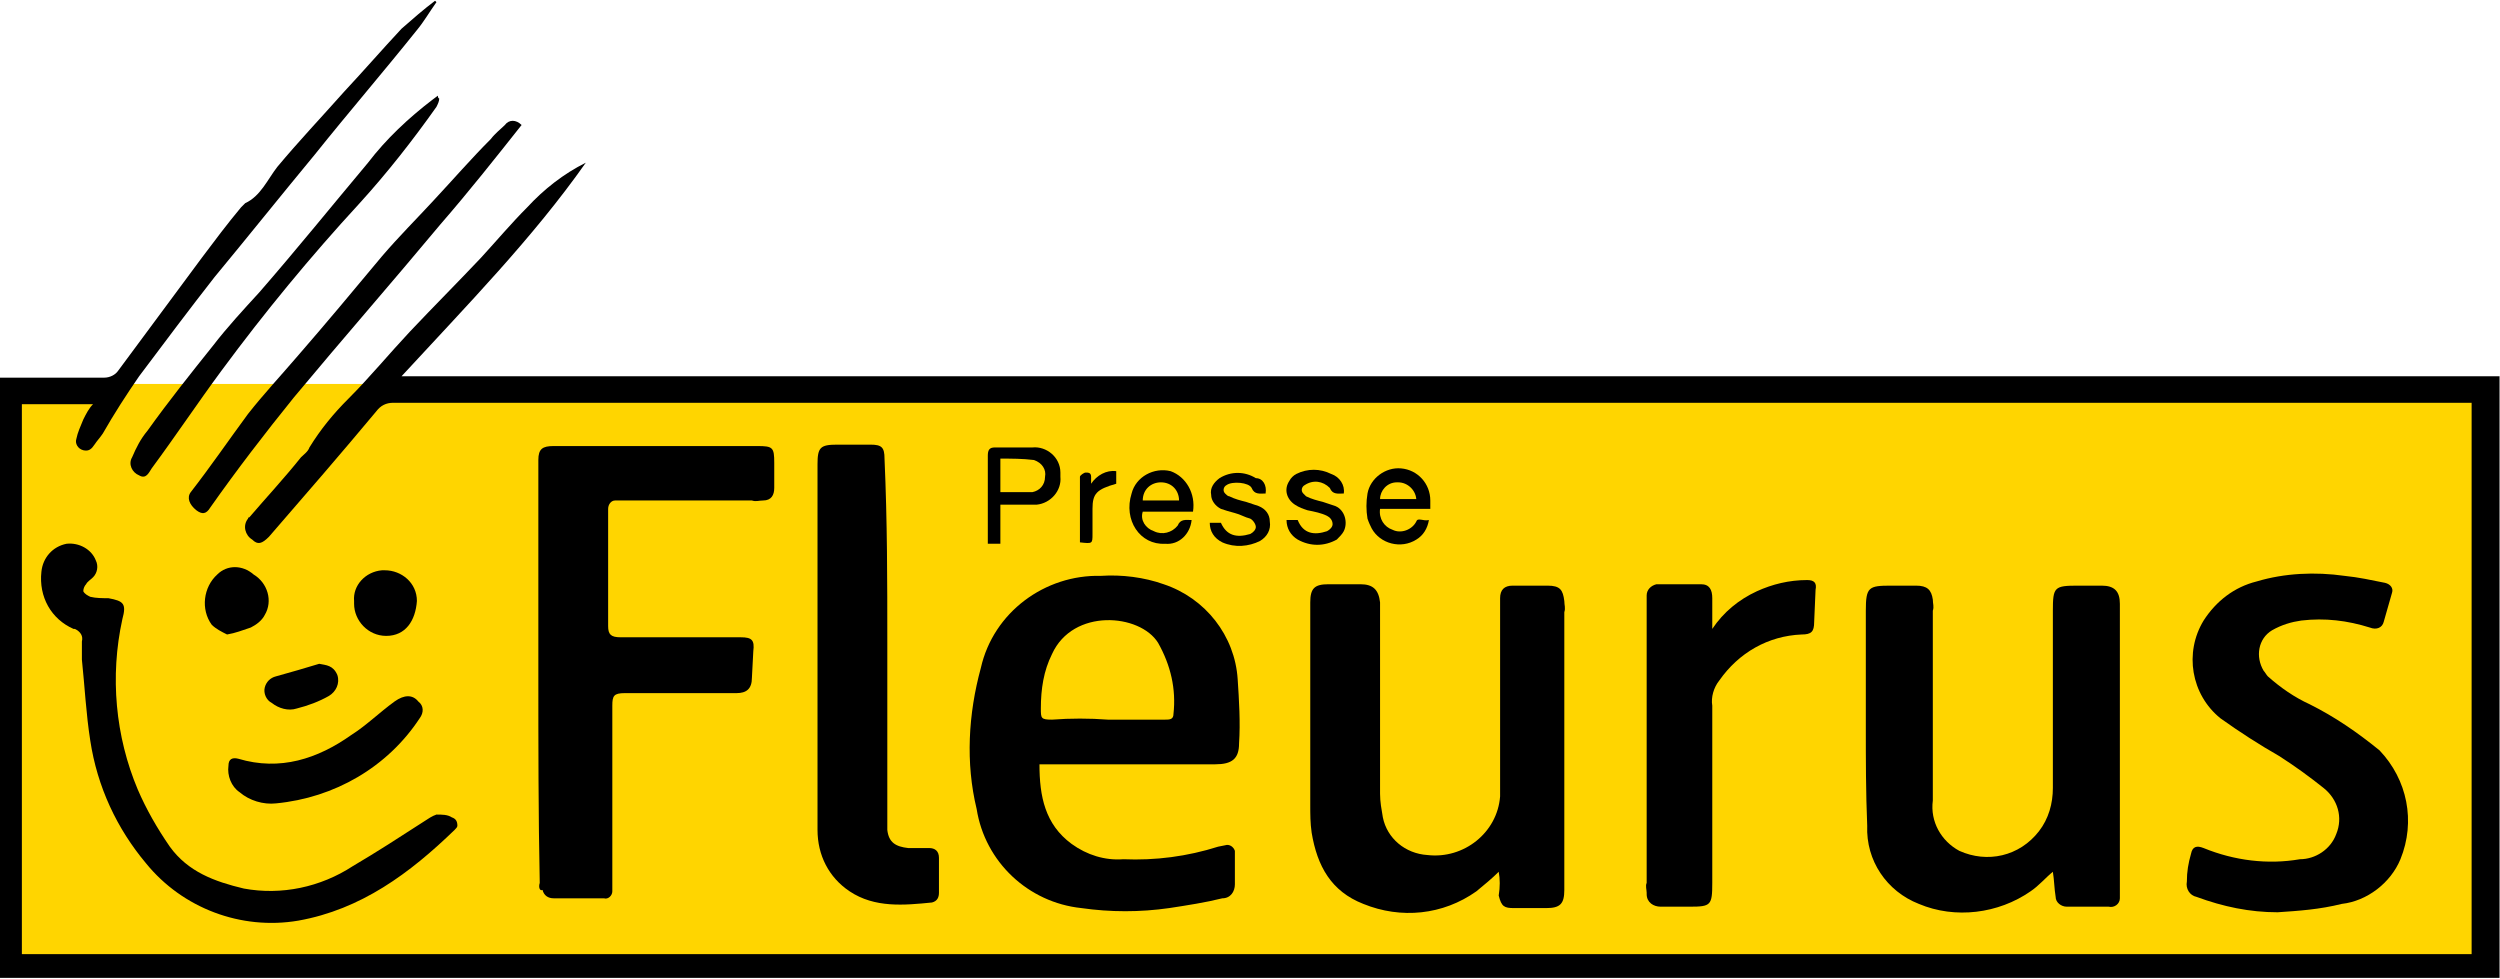
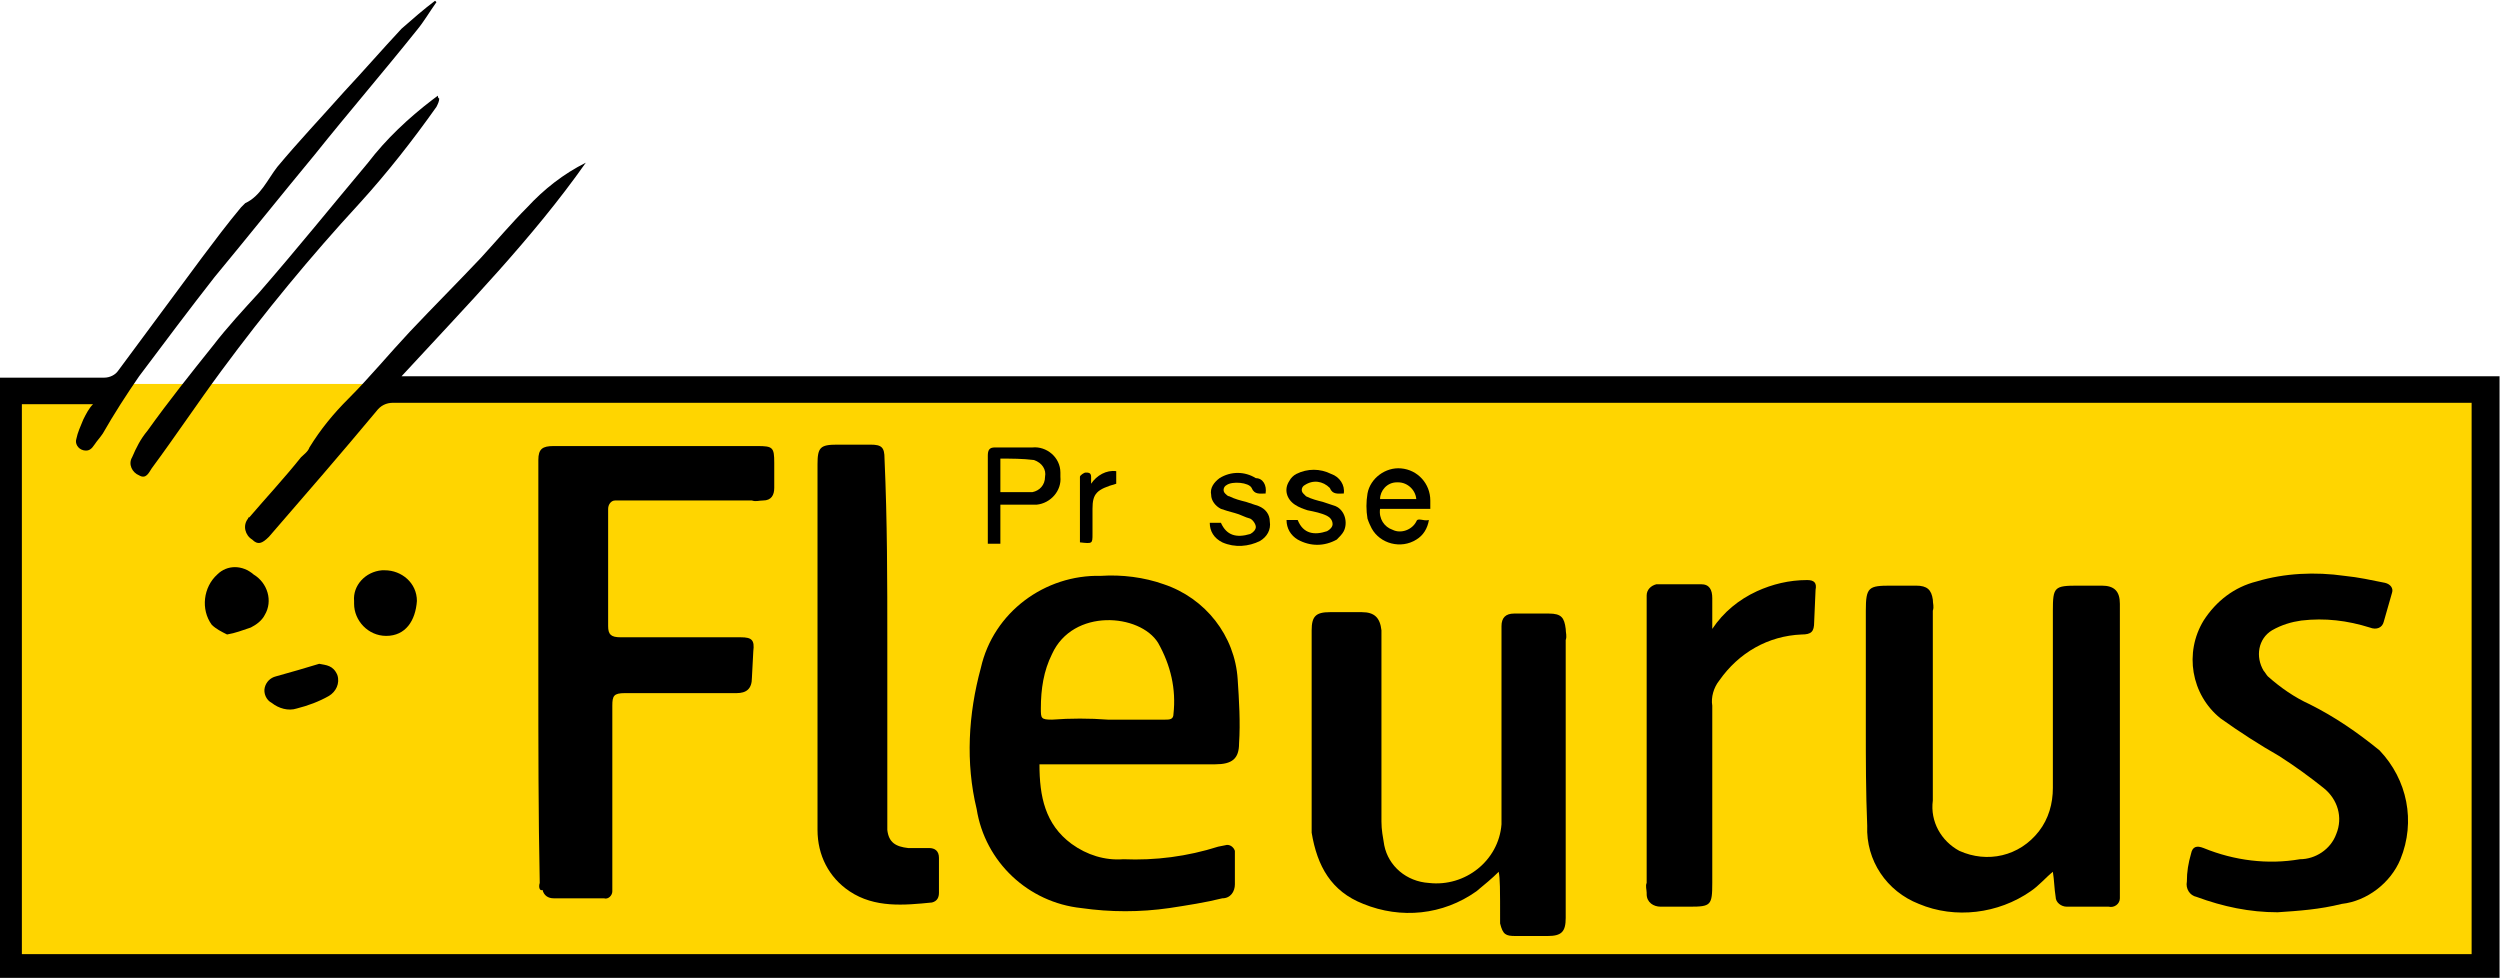
<svg xmlns="http://www.w3.org/2000/svg" version="1.1" id="Layer_1" x="0px" y="0px" viewBox="0 0 179.1 70.1" style="enable-background:new 0 0 179.1 70.1;" xml:space="preserve">
  <style type="text/css">
	.st0{fill:#FFD500;}
</style>
  <g id="Group_2552" transform="translate(-1042 -2691)">
    <g id="Group_2280" transform="translate(600.756 585.206)">
      <rect id="Rectangle_485" x="441.9" y="2133.3" class="st0" width="177.7" height="42" />
      <g id="Group_134" transform="translate(470.311 2176.149)">
        <g id="Group_133" transform="translate(0 0)">
          <g id="Group_132">
            <path id="Path_590" d="M150-0.3H-29.1v-43c0.2,0,0.4,0,0.6,0h6.9c0.4,0,0.8-0.2,1-0.5c2-2.7,4-5.4,6-8.1       c0.9-1.2,1.8-2.4,2.8-3.6c0.1-0.1,0.2-0.2,0.3-0.3c1.1-0.5,1.6-1.7,2.3-2.6c1.5-1.8,3.2-3.6,4.8-5.4c1.4-1.5,2.7-3,4.1-4.5       c0.8-0.7,1.6-1.4,2.4-2l0.1,0.1c-0.5,0.7-0.9,1.4-1.4,2c-2.4,3-4.9,5.9-7.3,8.9c-2.4,2.9-4.8,5.9-7.2,8.8       c-1.8,2.3-3.6,4.7-5.4,7.1c-0.9,1.3-1.8,2.7-2.6,4.1c-0.2,0.3-0.4,0.5-0.6,0.8c-0.2,0.3-0.4,0.5-0.8,0.4       c-0.4-0.1-0.6-0.5-0.5-0.8c0,0,0,0,0,0c0.1-0.5,0.3-0.9,0.5-1.4c0.2-0.4,0.4-0.8,0.7-1.1h-5.1v39.4h175.5v-39.5H-0.9       c-0.5,0-0.9,0.2-1.2,0.6c-2.5,3-5.1,6-7.7,9c-0.5,0.5-0.8,0.6-1.2,0.2c-0.5-0.3-0.7-1-0.3-1.5c0,0,0-0.1,0.1-0.1       c1.2-1.4,2.5-2.8,3.7-4.3c0.2-0.2,0.5-0.4,0.6-0.7c0.8-1.3,1.7-2.4,2.8-3.5c1.5-1.5,2.9-3.2,4.4-4.8c1.7-1.8,3.4-3.5,5.1-5.3       c1.1-1.2,2.2-2.5,3.3-3.6c1.2-1.3,2.6-2.4,4.2-3.2C9.1-53.3,4.4-48.5-0.3-43.4h150.3C150-29,150-14.7,150-0.3z" />
            <path id="Path_591" d="M45.4-15.6c0,2.3,0.4,4.3,2.3,5.7c1.1,0.8,2.4,1.2,3.7,1.1c2.3,0.1,4.6-0.2,6.8-0.9l0.5-0.1       c0.3-0.1,0.6,0.1,0.7,0.4c0,0.1,0,0.1,0,0.2V-7c0,0.5-0.3,1-0.9,1c-1.2,0.3-2.5,0.5-3.8,0.7c-2.1,0.3-4.2,0.3-6.3,0       c-3.8-0.4-6.9-3.3-7.5-7.1c-0.8-3.3-0.6-6.8,0.3-10.1c0.9-4,4.6-6.7,8.6-6.6c1.5-0.1,3.1,0.1,4.5,0.6c3,1,5.1,3.7,5.3,6.8       c0.1,1.5,0.2,3.1,0.1,4.6c0,1.1-0.5,1.5-1.7,1.5h-12C46-15.6,45.7-15.6,45.4-15.6z M50.3-18.8h4.1c0.3,0,0.6,0,0.6-0.4       c0.2-1.8-0.2-3.5-1.1-5.1c-1.3-2.1-6.1-2.5-7.6,0.8c-0.6,1.2-0.8,2.5-0.8,3.9c0,0.7,0,0.8,0.8,0.8C47.6-18.9,49-18.9,50.3-18.8       L50.3-18.8z" />
            <path id="Path_592" d="M9.5-22v-15.4c0-0.8,0.3-1,1.1-1h14.6c1.1,0,1.2,0.1,1.2,1.2v1.8c0,0.5-0.2,0.9-0.8,0.9       c-0.3,0-0.5,0.1-0.8,0h-9.2c-0.2,0-0.4,0-0.6,0c-0.3,0-0.5,0.3-0.5,0.6v8.4c0,0.6,0.2,0.8,0.9,0.8h8.6c0.8,0,1,0.2,0.9,1       l-0.1,1.9c0,0.8-0.4,1.1-1.1,1.1c-2.1,0-4.2,0-6.3,0h-1.7c-0.8,0-0.9,0.2-0.9,0.9v12.7c0,0.2,0,0.4,0,0.6       c0,0.3-0.3,0.6-0.6,0.5c0,0,0,0,0,0h-3.6c-0.4,0-0.7-0.2-0.8-0.6C9.6-6.5,9.5-6.8,9.6-7.1C9.5-12,9.5-17,9.5-22z" />
            <path id="Path_593" d="M118-7.9c-0.5,0.4-1,1-1.6,1.4c-2.3,1.6-5.4,2-8,0.9c-2.3-0.9-3.8-3.1-3.7-5.6c-0.1-2.4-0.1-4.7-0.1-7.1       v-8.3c0-1.7,0.2-1.8,1.8-1.8h1.8c0.8,0,1.1,0.3,1.2,1c0,0.3,0.1,0.5,0,0.8v13.6c-0.2,1.5,0.6,2.9,1.9,3.6       c2,0.9,4.3,0.4,5.7-1.4c0.7-0.9,1-2,1-3.1v-12.7c0-1.7,0.1-1.8,1.8-1.8h1.7c0.9,0,1.3,0.4,1.3,1.3v20.3c0,0.3,0,0.5,0,0.8       c0,0.4-0.4,0.7-0.8,0.6c0,0,0,0,0,0H119c-0.4,0-0.8-0.3-0.8-0.7C118.1-6.7,118.1-7.3,118-7.9z" />
-             <path id="Path_594" d="M78.3-7.9c-0.5,0.5-1,0.9-1.6,1.4c-2.4,1.7-5.4,2-8.1,0.9c-2.3-0.9-3.3-2.7-3.7-5.1       c-0.1-0.7-0.1-1.3-0.1-2v-14.5c0-1,0.3-1.3,1.3-1.3h2.3c0.9,0,1.3,0.4,1.4,1.3v13.7c0,0.6,0.1,1.1,0.2,1.7       c0.3,1.5,1.6,2.6,3.2,2.7c2.6,0.3,5-1.6,5.2-4.2c0-0.2,0-0.5,0-0.7v-12.4c0-0.4,0-0.7,0-1.1c0-0.6,0.3-0.9,0.9-0.9h2.5       c0.9,0,1.1,0.3,1.2,1.1c0,0.3,0.1,0.5,0,0.8v19.9c0,1-0.3,1.3-1.3,1.3h-2.3c-0.7,0-0.9-0.1-1.1-0.9C78.4-6.8,78.4-7.4,78.3-7.9       z" />
+             <path id="Path_594" d="M78.3-7.9c-0.5,0.5-1,0.9-1.6,1.4c-2.4,1.7-5.4,2-8.1,0.9c-2.3-0.9-3.3-2.7-3.7-5.1       v-14.5c0-1,0.3-1.3,1.3-1.3h2.3c0.9,0,1.3,0.4,1.4,1.3v13.7c0,0.6,0.1,1.1,0.2,1.7       c0.3,1.5,1.6,2.6,3.2,2.7c2.6,0.3,5-1.6,5.2-4.2c0-0.2,0-0.5,0-0.7v-12.4c0-0.4,0-0.7,0-1.1c0-0.6,0.3-0.9,0.9-0.9h2.5       c0.9,0,1.1,0.3,1.2,1.1c0,0.3,0.1,0.5,0,0.8v19.9c0,1-0.3,1.3-1.3,1.3h-2.3c-0.7,0-0.9-0.1-1.1-0.9C78.4-6.8,78.4-7.4,78.3-7.9       z" />
            <path id="Path_595" d="M134.1-5c-2,0-3.9-0.4-5.8-1.1c-0.5-0.1-0.8-0.6-0.7-1.1c0-0.7,0.1-1.3,0.3-2c0.1-0.5,0.4-0.6,0.9-0.4       c2.2,0.9,4.6,1.2,6.9,0.8c1.1,0,2.2-0.7,2.6-1.8c0.5-1.2,0.1-2.5-0.9-3.3c-1-0.8-2.1-1.6-3.2-2.3c-1.4-0.8-2.8-1.7-4.2-2.7       c-2.1-1.7-2.6-4.7-1.2-7c0.9-1.4,2.2-2.4,3.8-2.8c2-0.6,4.2-0.7,6.3-0.4c1,0.1,1.9,0.3,2.9,0.5c0.4,0.1,0.6,0.4,0.5,0.7       c-0.2,0.7-0.4,1.4-0.6,2.1c-0.1,0.4-0.5,0.6-1,0.4c-1.6-0.5-3.2-0.7-4.9-0.5c-0.7,0.1-1.4,0.3-2.1,0.7c-1,0.6-1.2,1.9-0.6,2.9       c0.1,0.1,0.2,0.3,0.3,0.4c0.9,0.8,1.9,1.5,3,2c1.8,0.9,3.4,2,5,3.3c2,2.1,2.6,5.1,1.5,7.8c-0.7,1.7-2.4,3-4.2,3.2       C137.1-5.2,135.6-5.1,134.1-5L134.1-5z" />
            <path id="Path_596" d="M34.5-24.3v12.7c0,0.2,0,0.5,0,0.7c0.1,0.9,0.6,1.2,1.5,1.3c0.5,0,1,0,1.5,0c0.4,0,0.7,0.2,0.7,0.7v2.5       c0,0.3-0.1,0.6-0.5,0.7c-2,0.2-4.1,0.4-5.9-0.8c-1.5-1-2.3-2.6-2.3-4.4c0-4.1,0-8.1,0-12.2v-14c0-1.2,0.2-1.4,1.4-1.4h2.4       c0.8,0,1,0.2,1,1C34.5-33,34.5-28.7,34.5-24.3z" />
            <path id="Path_597" d="M93.6-25.3c0.8-1.2,1.9-2.1,3.2-2.7c1.1-0.5,2.3-0.8,3.6-0.8c0.5,0,0.7,0.2,0.6,0.7l-0.1,2.3       c0,0.7-0.2,0.9-0.9,0.9c-2.4,0.1-4.5,1.3-5.9,3.3c-0.4,0.5-0.6,1.2-0.5,1.8v12.7c0,1.6-0.1,1.7-1.6,1.7h-2.1       c-0.5,0-1-0.3-1-0.9c0,0,0-0.1,0-0.1c0-0.2-0.1-0.5,0-0.7v-19.9c0-0.2,0-0.5,0-0.7c0-0.4,0.3-0.7,0.7-0.8c1.1,0,2.2,0,3.2,0       c0.6,0,0.8,0.4,0.8,1C93.6-26.8,93.6-26.1,93.6-25.3z" />
-             <path id="Path_598" d="M-23.2-23.1c0-0.4,0-0.9,0-1.3c0.1-0.4-0.1-0.7-0.5-0.9c0,0,0,0-0.1,0c-1.6-0.7-2.5-2.3-2.3-4.1       c0.1-1,0.8-1.8,1.8-2c0.9-0.1,1.8,0.4,2.1,1.2c0.2,0.4,0.1,0.9-0.2,1.2c-0.2,0.2-0.4,0.3-0.5,0.5c-0.1,0.1-0.2,0.3-0.2,0.5       c0.1,0.2,0.3,0.3,0.5,0.4c0.4,0.1,0.9,0.1,1.3,0.1c1.1,0.2,1.3,0.4,1,1.5c-0.9,4.1-0.5,8.4,1.1,12.2c0.6,1.4,1.4,2.8,2.3,4.1       c1.3,1.8,3.2,2.5,5.3,3c2.7,0.5,5.5-0.1,7.8-1.6c1.7-1,3.4-2.1,5.1-3.2c0.3-0.2,0.6-0.4,0.9-0.5C2.6-12,3-12,3.3-11.8       c0.3,0.1,0.4,0.3,0.4,0.6c0,0.1-0.1,0.2-0.2,0.3C0.3-7.8-3.2-5.2-7.7-4.4c-4.1,0.7-8.3-0.9-10.9-4.1c-2.1-2.5-3.5-5.5-4-8.8       C-22.9-19.2-23-21.2-23.2-23.1C-23.3-23.1-23.2-23.1-23.2-23.1z" />
-             <path id="Path_599" d="M8.3-61.4c-1.9,2.4-3.8,4.8-5.8,7.1C-1-50.1-4.5-46.1-8-41.9c-2.1,2.6-4.1,5.2-6,7.9       c-0.3,0.5-0.6,0.5-1,0.2c-0.5-0.4-0.7-0.9-0.4-1.3c1.4-1.8,2.7-3.7,4.1-5.6c1.1-1.4,2.4-2.8,3.6-4.2c2-2.3,4-4.7,6-7.1       c1.2-1.4,2.5-2.7,3.7-4c1.4-1.5,2.7-3,4.1-4.4c0.3-0.4,0.7-0.7,1-1C7.4-61.8,7.9-61.8,8.3-61.4C8.3-61.4,8.3-61.4,8.3-61.4z" />
            <path id="Path_600" d="M2.4-63.3c0,0.2-0.1,0.4-0.2,0.6c-1.7,2.4-3.5,4.7-5.5,6.9c-3.5,3.8-6.8,7.8-9.9,12       c-1.7,2.3-3.3,4.7-5,7c-0.2,0.3-0.4,0.8-0.9,0.5c-0.5-0.2-0.8-0.8-0.5-1.3c0,0,0,0,0,0c0.3-0.7,0.6-1.3,1.1-1.9       c1.5-2.1,3.1-4.1,4.7-6.1c1-1.3,2.2-2.6,3.3-3.8c2.7-3.1,5.2-6.2,7.8-9.3c1.3-1.7,2.9-3.2,4.6-4.5l0.4-0.3       C2.3-63.3,2.4-63.3,2.4-63.3z" />
-             <path id="Path_601" d="M-9.3-12.8c-0.9,0.1-1.9-0.2-2.6-0.8c-0.6-0.4-0.9-1.2-0.8-1.9c0-0.5,0.3-0.6,0.7-0.5       c3,0.9,5.7,0,8.1-1.7c1.1-0.7,2-1.6,3.1-2.4c0.7-0.5,1.3-0.5,1.7,0c0.4,0.3,0.4,0.8,0.1,1.2C-1.3-15.4-5.1-13.2-9.3-12.8z" />
            <path id="Path_602" d="M-1.5-29.5c1.2,0,2.3,0.9,2.3,2.2c-0.1,1.4-0.8,2.5-2.2,2.5c-1.3,0-2.3-1.1-2.3-2.3c0-0.1,0-0.1,0-0.2       c-0.1-1.1,0.8-2.1,2-2.2C-1.6-29.5-1.5-29.5-1.5-29.5z" />
            <path id="Path_603" d="M-12.8-24.9c-0.4-0.2-0.8-0.4-1.1-0.7c-0.8-1.1-0.6-2.7,0.4-3.6c0.7-0.7,1.8-0.7,2.6,0       c1,0.6,1.4,1.9,0.8,2.9c-0.2,0.4-0.6,0.7-1,0.9C-11.7-25.2-12.2-25-12.8-24.9z" />
            <path id="Path_604" d="M42.6-34.2v2.8h-0.9c0-0.2,0-0.4,0-0.5v-5.8c0-0.4,0.1-0.6,0.5-0.6c0.9,0,1.8,0,2.7,0c1-0.1,2,0.7,2,1.8       c0,0.1,0,0.2,0,0.3c0.1,1-0.7,1.9-1.7,2c-0.1,0-0.2,0-0.3,0C44-34.2,43.3-34.2,42.6-34.2z M42.6-35.1c0.8,0,1.5,0,2.3,0       c0.5-0.1,0.9-0.5,0.9-1.1c0.1-0.5-0.2-1-0.8-1.2c-0.8-0.1-1.6-0.1-2.4-0.1C42.6-36.7,42.6-35.9,42.6-35.1L42.6-35.1z" />
-             <path id="Path_605" d="M56.4-33.7h-3.6c-0.2,0.6,0.2,1.2,0.8,1.4c0.6,0.3,1.3,0.1,1.7-0.4c0.2-0.5,0.6-0.4,1-0.4       c-0.1,1-0.9,1.8-1.9,1.7c-1.8,0.1-3-1.7-2.4-3.6c0.3-1.2,1.6-1.9,2.8-1.6C55.9-36.2,56.6-35,56.4-33.7z M52.8-34.5h2.6       c0-0.7-0.5-1.3-1.3-1.3C53.4-35.8,52.8-35.3,52.8-34.5C52.8-34.5,52.8-34.5,52.8-34.5L52.8-34.5z" />
            <path id="Path_606" d="M73.3-33.1c-0.1,0.6-0.4,1.1-0.9,1.4c-1.1,0.7-2.6,0.3-3.2-0.8c-0.1-0.2-0.2-0.4-0.3-0.7       c-0.1-0.6-0.1-1.2,0-1.8c0.2-1.1,1.3-1.9,2.4-1.8c1.2,0.1,2.1,1.1,2.1,2.3v0.6h-3.6c-0.1,0.7,0.3,1.3,0.9,1.5       c0.6,0.3,1.4,0,1.7-0.6C72.5-33.3,72.9-33,73.3-33.1z M72.4-34.5c0-0.7-0.6-1.3-1.3-1.3c0,0-0.1,0-0.1,0       c-0.7,0-1.2,0.6-1.2,1.2c0,0,0,0,0,0H72.4z" />
            <path id="Path_607" d="M-6.2-22.8c0.5,0.1,1,0.1,1.3,0.8c0.2,0.6-0.1,1.2-0.6,1.5c-0.7,0.4-1.5,0.7-2.3,0.9       c-0.6,0.2-1.3,0-1.8-0.4c-0.4-0.2-0.6-0.7-0.5-1.1c0.1-0.4,0.4-0.7,0.8-0.8C-8.2-22.2-7.2-22.5-6.2-22.8z" />
            <path id="Path_608" d="M61.6-35c-0.4,0-0.8,0.1-1-0.4c-0.2-0.4-1.4-0.5-1.8-0.2c-0.2,0.1-0.3,0.4-0.1,0.6       c0.1,0.1,0.2,0.2,0.3,0.2c0.4,0.2,0.8,0.3,1.2,0.4c0.3,0.1,0.6,0.2,0.9,0.3c0.5,0.2,0.8,0.6,0.8,1.1c0.1,0.6-0.2,1.1-0.7,1.4       c-0.8,0.4-1.8,0.5-2.7,0.1c-0.6-0.3-0.9-0.8-0.9-1.4h0.8c0.4,0.9,1.1,1.1,2.1,0.8c0.2-0.1,0.4-0.3,0.4-0.5       c0-0.2-0.2-0.5-0.4-0.6c-0.4-0.1-0.7-0.3-1.1-0.4c-0.4-0.1-0.7-0.2-1-0.3c-0.4-0.2-0.7-0.6-0.7-1c-0.1-0.5,0.2-0.9,0.6-1.2       c0.8-0.5,1.8-0.5,2.6,0C61.4-36.1,61.7-35.6,61.6-35z" />
            <path id="Path_609" d="M67.2-35c-0.4,0-0.8,0.1-1-0.4c-0.5-0.5-1.2-0.6-1.8-0.2c-0.2,0.1-0.3,0.4-0.1,0.6       c0.1,0.1,0.1,0.1,0.2,0.2c0.4,0.2,0.8,0.3,1.2,0.4c0.3,0.1,0.6,0.2,0.9,0.3c0.7,0.3,0.9,1.2,0.6,1.8c-0.1,0.2-0.3,0.4-0.5,0.6       c-0.9,0.5-1.9,0.5-2.8,0c-0.5-0.3-0.8-0.8-0.8-1.4h0.8c0.4,1,1.2,1.1,2.1,0.8c0.2-0.1,0.4-0.3,0.4-0.5c0-0.3-0.2-0.5-0.4-0.6       c-0.4-0.2-0.9-0.3-1.4-0.4c-0.3-0.1-0.6-0.2-0.9-0.4c-0.6-0.4-0.8-1.1-0.4-1.7c0.1-0.2,0.3-0.4,0.5-0.5c0.8-0.4,1.7-0.4,2.5,0       C66.9-36.2,67.3-35.6,67.2-35z" />
            <path id="Path_610" d="M48.3-31.5v-4.7c0-0.1,0.3-0.3,0.4-0.3c0.2,0,0.4,0,0.4,0.3v0.5c0.4-0.6,1.1-1,1.8-0.9v0.9       c-1.4,0.4-1.7,0.7-1.7,1.8c0,0.6,0,1.2,0,1.8C49.2-31.4,49.2-31.4,48.3-31.5z" />
          </g>
        </g>
      </g>
    </g>
  </g>
</svg>